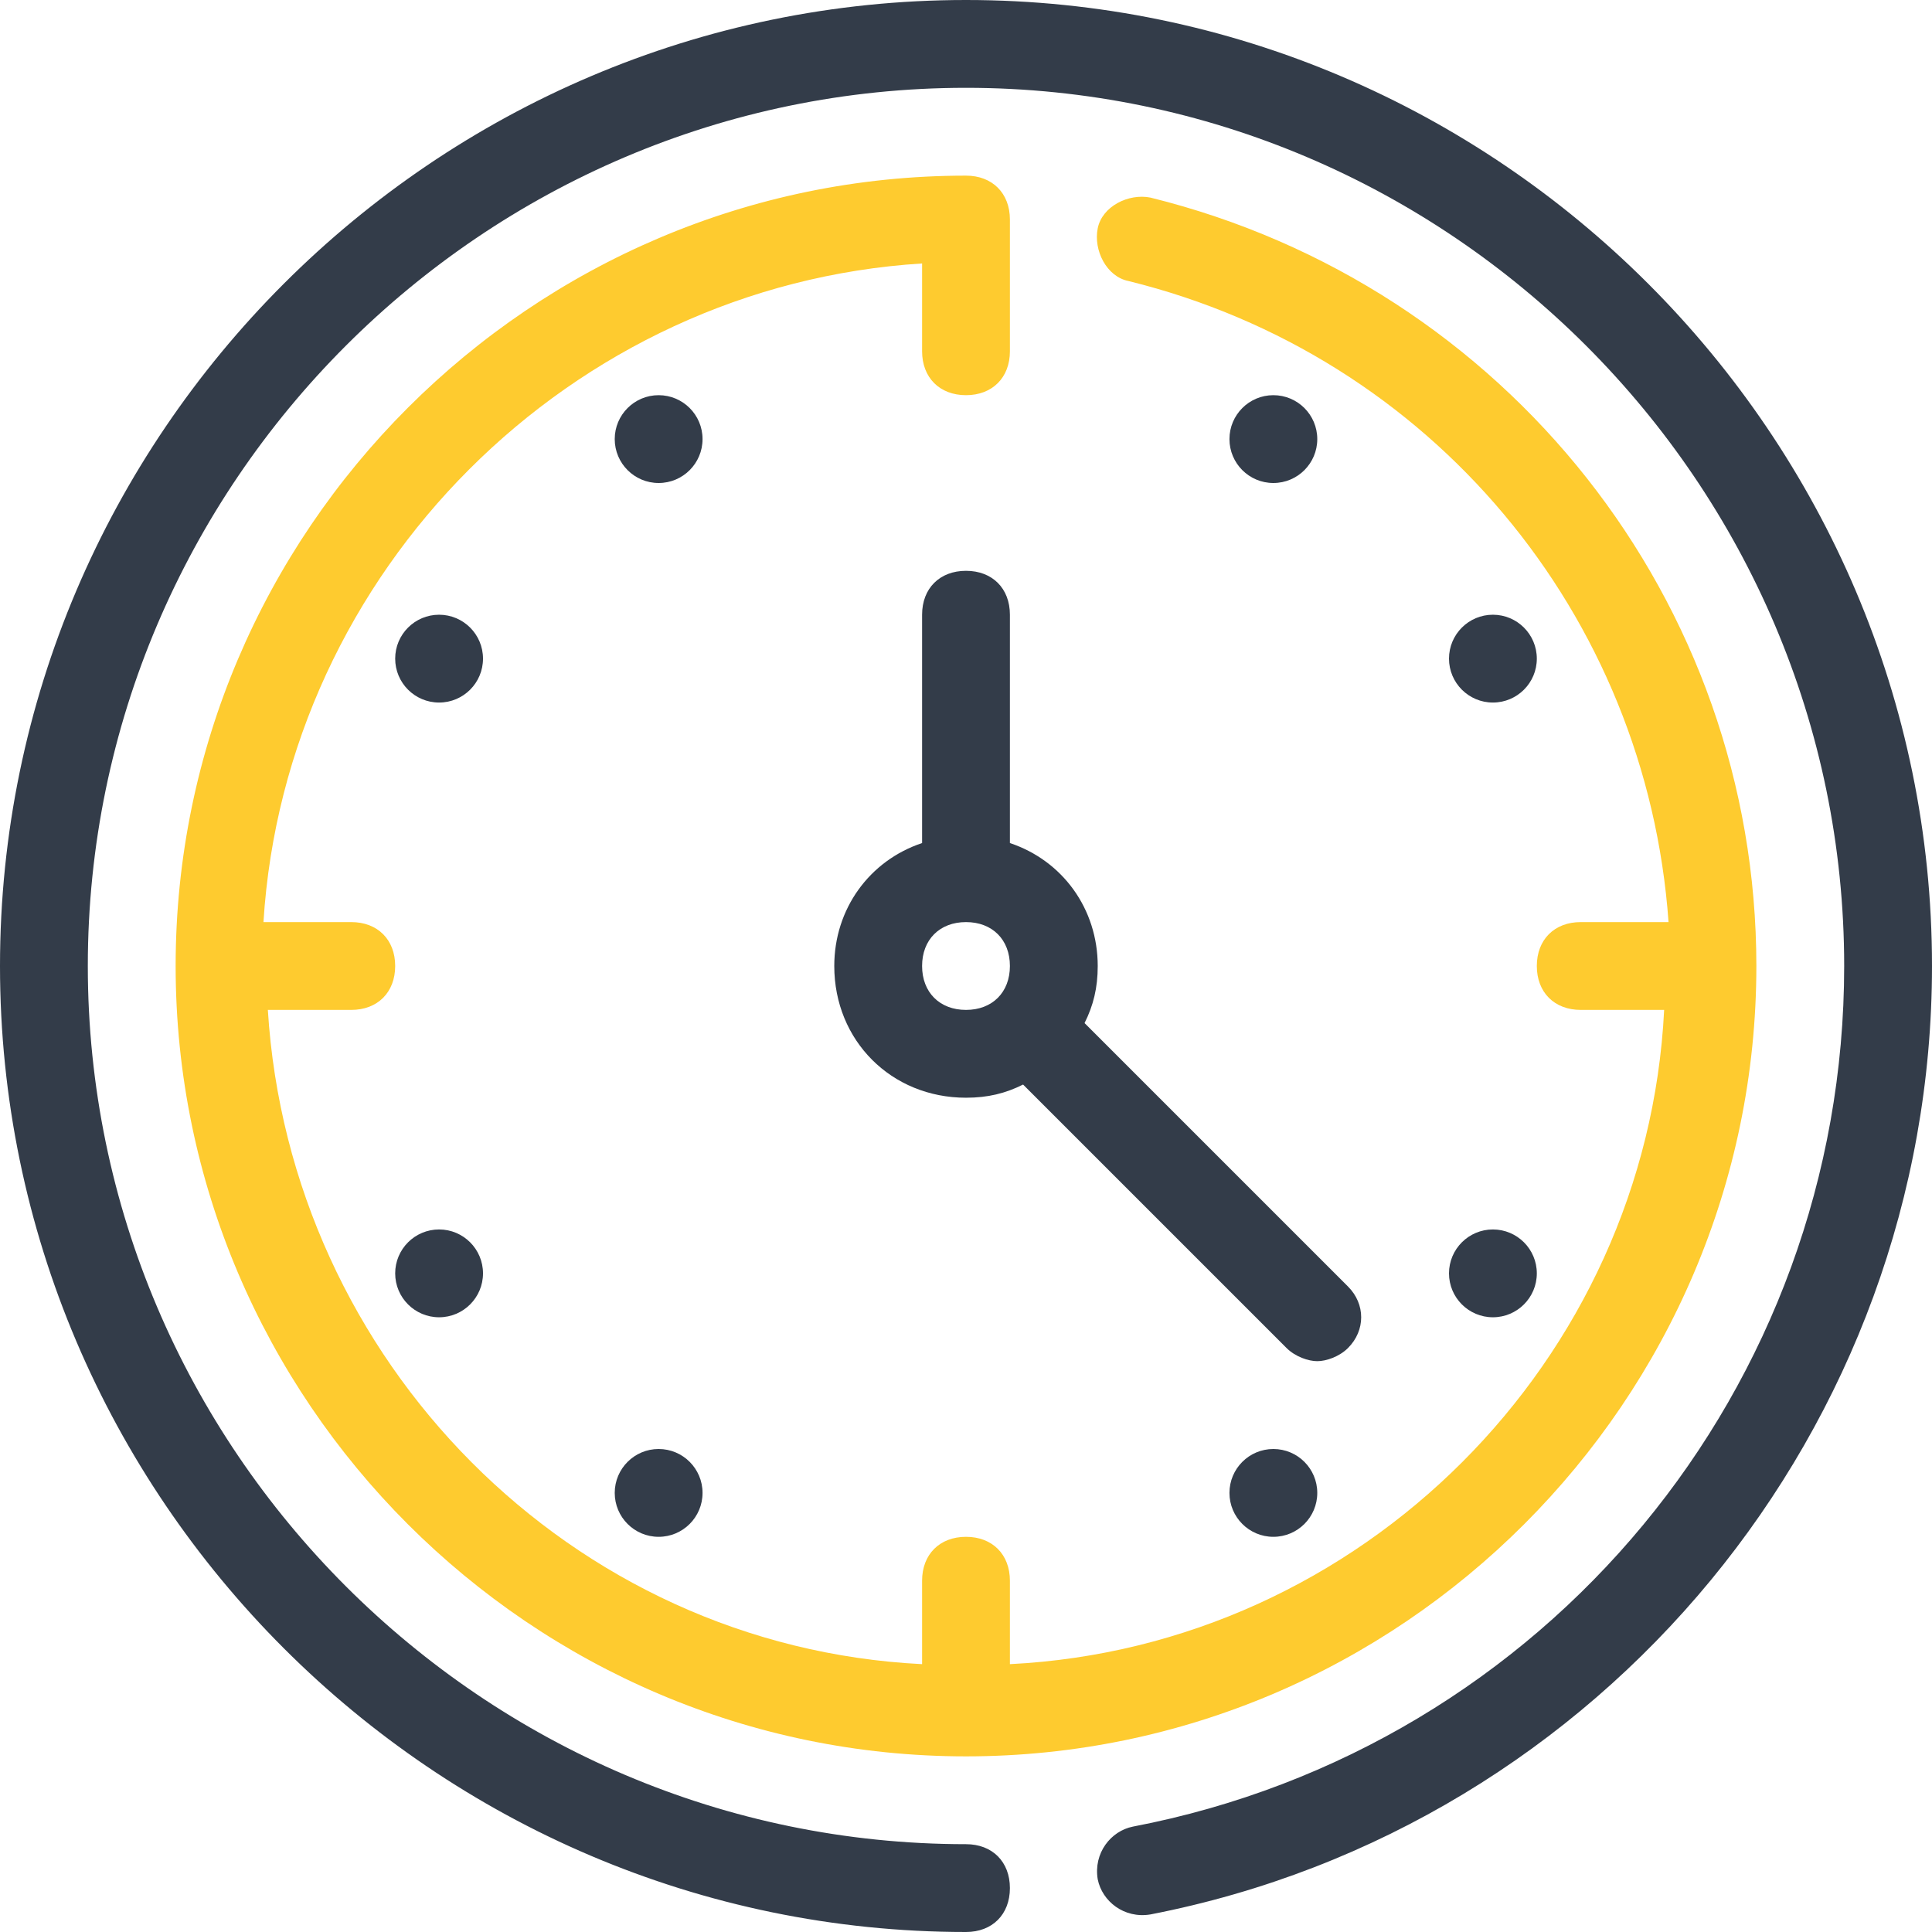
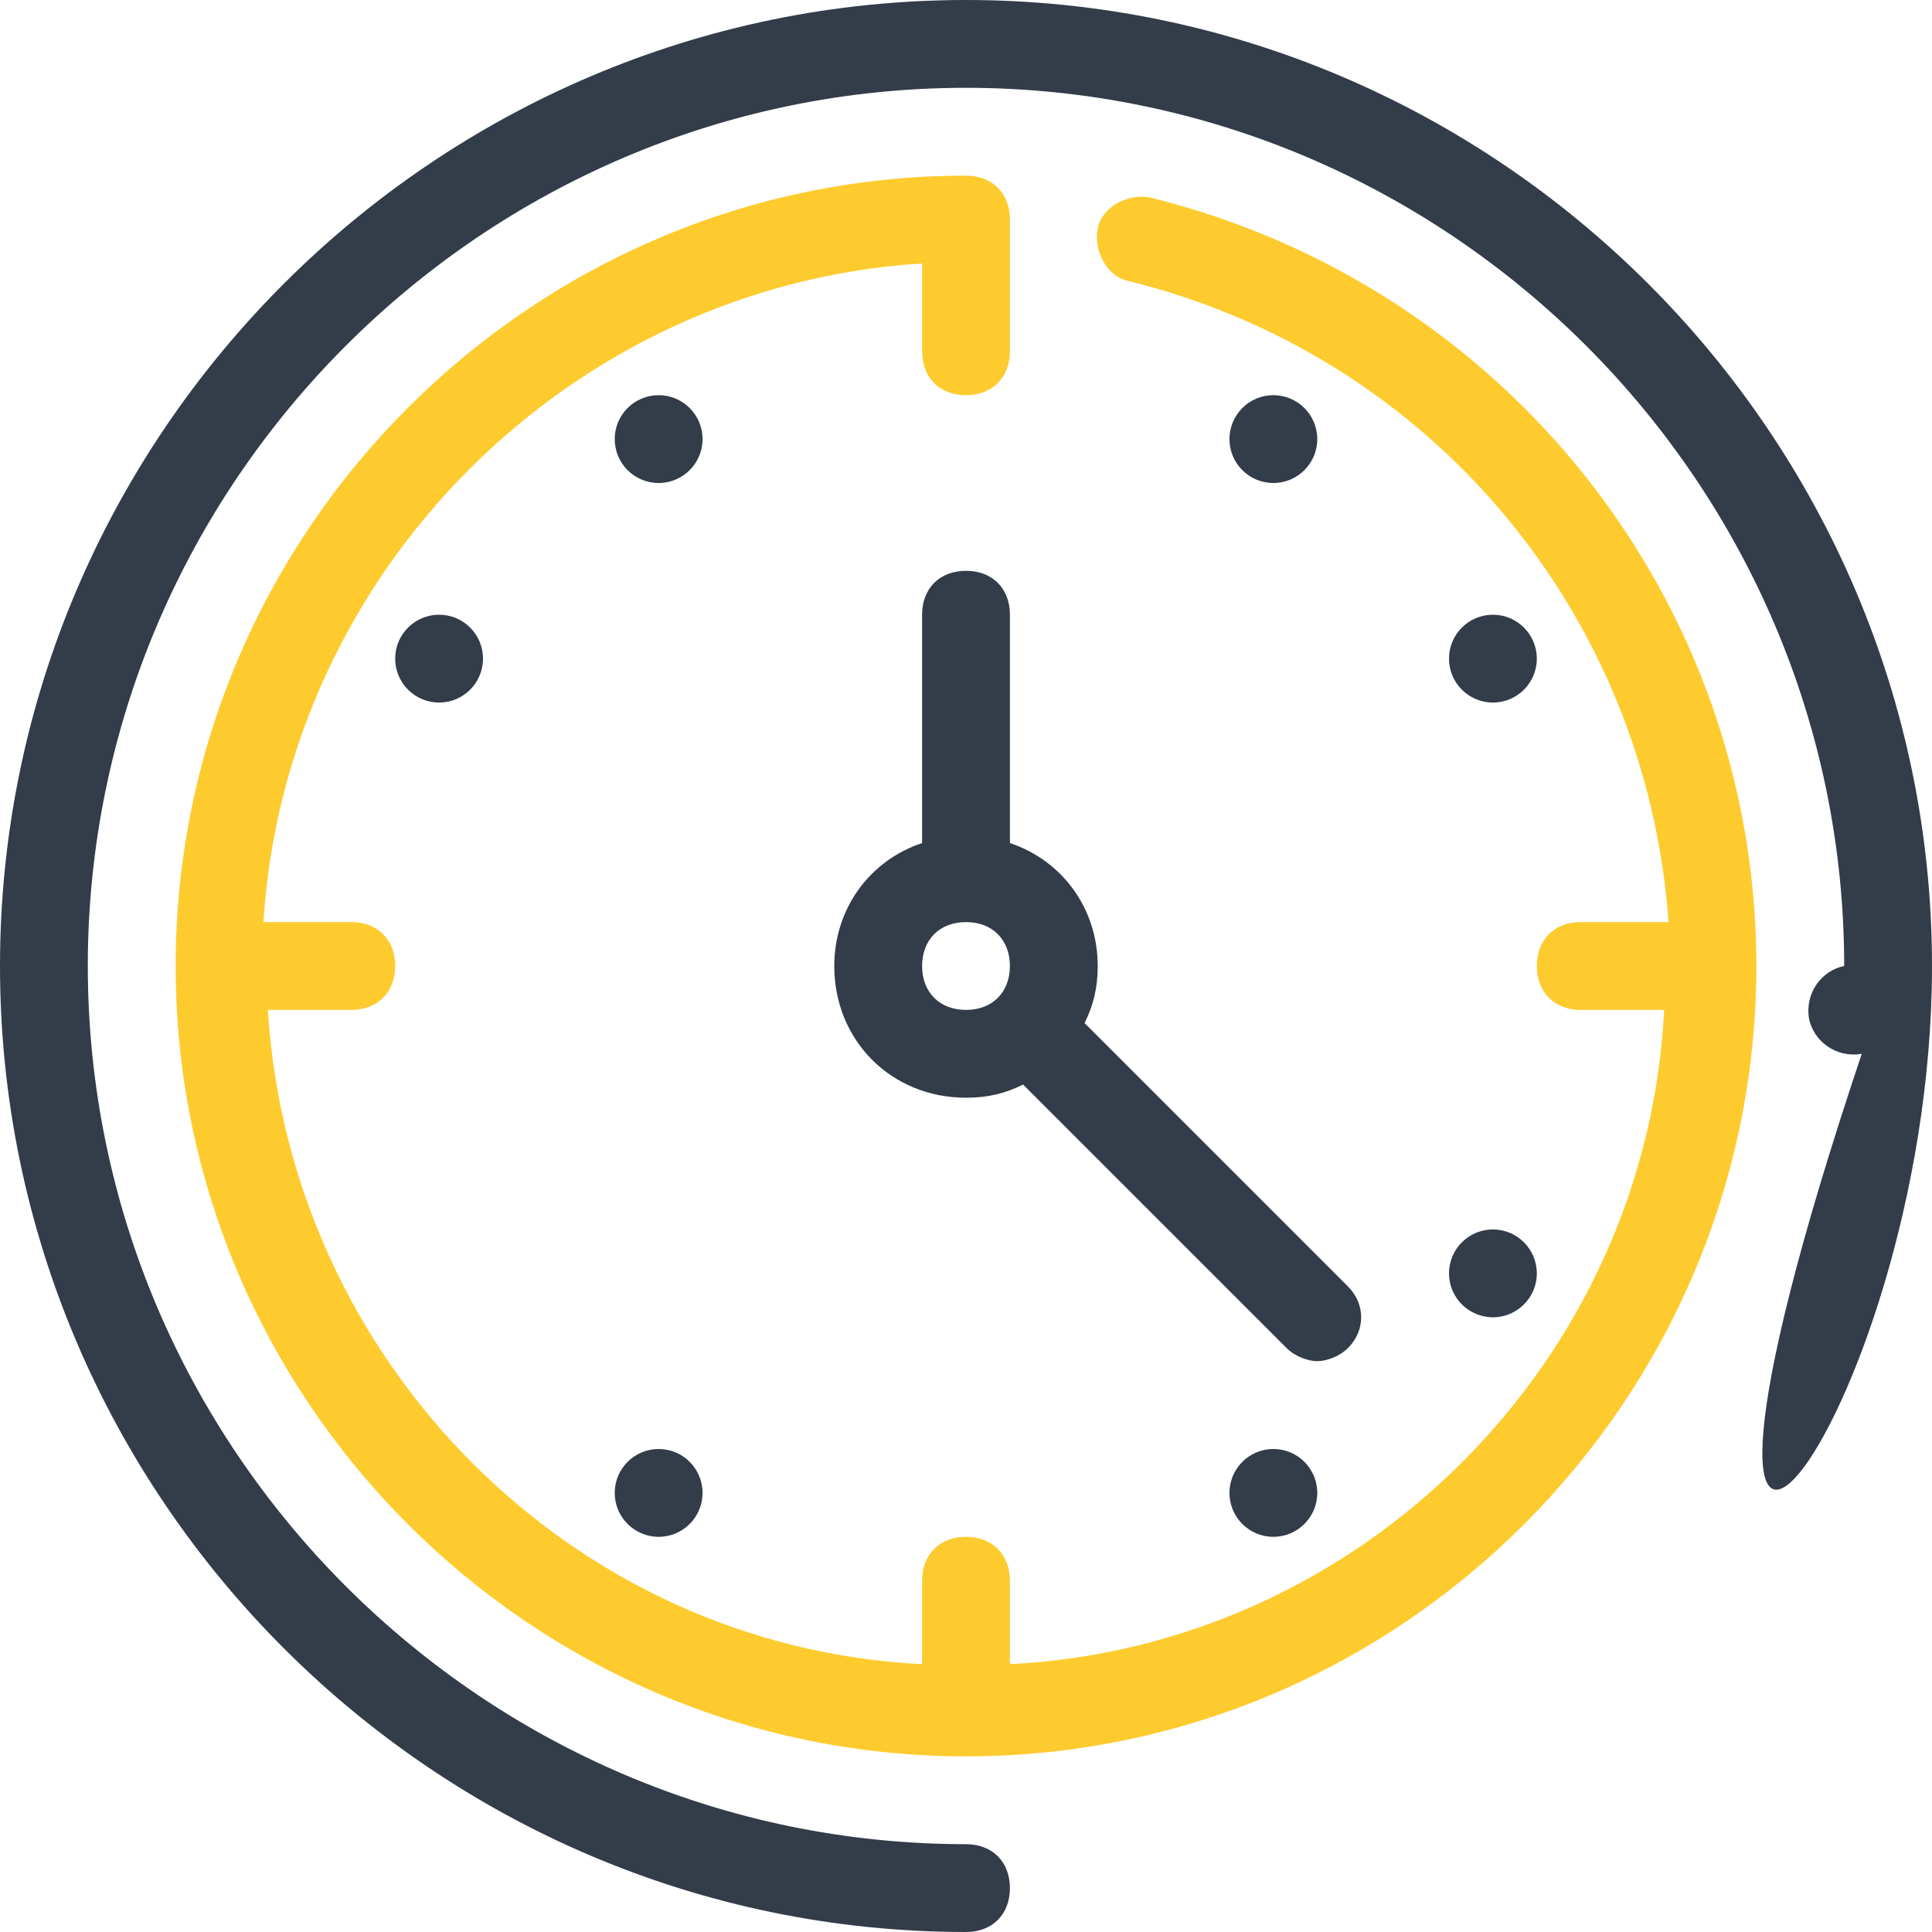
<svg xmlns="http://www.w3.org/2000/svg" id="Layer_1" x="0px" y="0px" viewBox="0 0 44 44" style="enable-background:new 0 0 44 44;" xml:space="preserve">
  <style type="text/css"> .st0{fill:#333C49;} .st1{fill:#FECB2F;} </style>
  <g id="Layer_21"> </g>
  <g id="Layer_20"> </g>
  <g id="Layer_19"> </g>
  <g id="Layer_18"> </g>
  <g id="Layer_17"> </g>
  <g id="Layer_16"> </g>
  <g id="Layer_15"> </g>
  <g id="Layer_14"> </g>
  <g id="Layer_13"> </g>
  <g id="Layer_12">
    <g>
      <ellipse class="st0" cx="15" cy="10" rx="1" ry="1" />
      <ellipse class="st0" cx="29" cy="34" rx="1" ry="1" />
      <ellipse class="st0" cx="10" cy="15" rx="1" ry="1" />
      <ellipse class="st0" cx="34" cy="29" rx="1" ry="1" />
      <ellipse class="st0" cx="29" cy="10" rx="1" ry="1" />
      <ellipse class="st0" cx="15" cy="34" rx="1" ry="1" />
      <ellipse class="st0" cx="34" cy="15" rx="1" ry="1" />
-       <ellipse class="st0" cx="10" cy="29" rx="1" ry="1" />
-       <path class="st0" d="M22,0C9.9,0,0,9.9,0,22s9.9,22,22,22c0.6,0,1-0.4,1-1s-0.4-1-1-1C11,42,2,33,2,22S11,2,22,2s20,9,20,20 c0,9.6-6.8,17.8-16.2,19.6c-0.5,0.1-0.9,0.6-0.8,1.2c0.1,0.5,0.6,0.9,1.2,0.8C36.5,41.6,44,32.5,44,22C44,9.9,34.1,0,22,0z" />
+       <path class="st0" d="M22,0C9.9,0,0,9.9,0,22s9.9,22,22,22c0.6,0,1-0.4,1-1s-0.4-1-1-1C11,42,2,33,2,22S11,2,22,2s20,9,20,20 c-0.5,0.1-0.9,0.6-0.8,1.2c0.1,0.5,0.6,0.9,1.2,0.8C36.5,41.6,44,32.5,44,22C44,9.9,34.1,0,22,0z" />
      <path class="st1" d="M22,4C12.1,4,4,12.1,4,22s8.1,18,18,18s18-8.1,18-18c0-8.3-5.7-15.5-13.8-17.5c-0.5-0.1-1.1,0.2-1.2,0.7 c-0.1,0.5,0.2,1.1,0.7,1.2C32.6,8.1,37.5,14,38,21h-2c-0.6,0-1,0.4-1,1s0.4,1,1,1h1.9C37.5,31,31,37.5,23,37.9V36c0-0.6-0.4-1-1-1 s-1,0.4-1,1v1.9C13,37.5,6.6,31,6.1,23H8c0.6,0,1-0.4,1-1s-0.4-1-1-1H6C6.5,13,13,6.5,21,6v2c0,0.6,0.4,1,1,1s1-0.4,1-1V5 C23,4.4,22.6,4,22,4z" />
      <path class="st0" d="M23,19.2V14c0-0.6-0.4-1-1-1s-1,0.4-1,1v5.2c-1.2,0.4-2,1.5-2,2.8c0,1.7,1.3,3,3,3c0.5,0,0.9-0.1,1.3-0.3 c0,0,0,0,0,0l6,6c0.2,0.2,0.5,0.3,0.7,0.3s0.5-0.1,0.7-0.3c0.4-0.4,0.4-1,0-1.4l-6-6c0,0,0,0,0,0c0.2-0.4,0.3-0.8,0.3-1.3 C25,20.7,24.2,19.6,23,19.2z M22,23c-0.6,0-1-0.4-1-1s0.4-1,1-1s1,0.4,1,1S22.6,23,22,23z" />
    </g>
  </g>
  <g id="Layer_11"> </g>
  <g id="Layer_10"> </g>
  <g id="Layer_9"> </g>
  <g id="Layer_8"> </g>
  <g id="Layer_7"> </g>
  <g id="Layer_6"> </g>
  <g id="Layer_5"> </g>
  <g id="Layer_4"> </g>
  <g id="Layer_3"> </g>
  <g id="Layer_2_1_"> </g>
</svg>